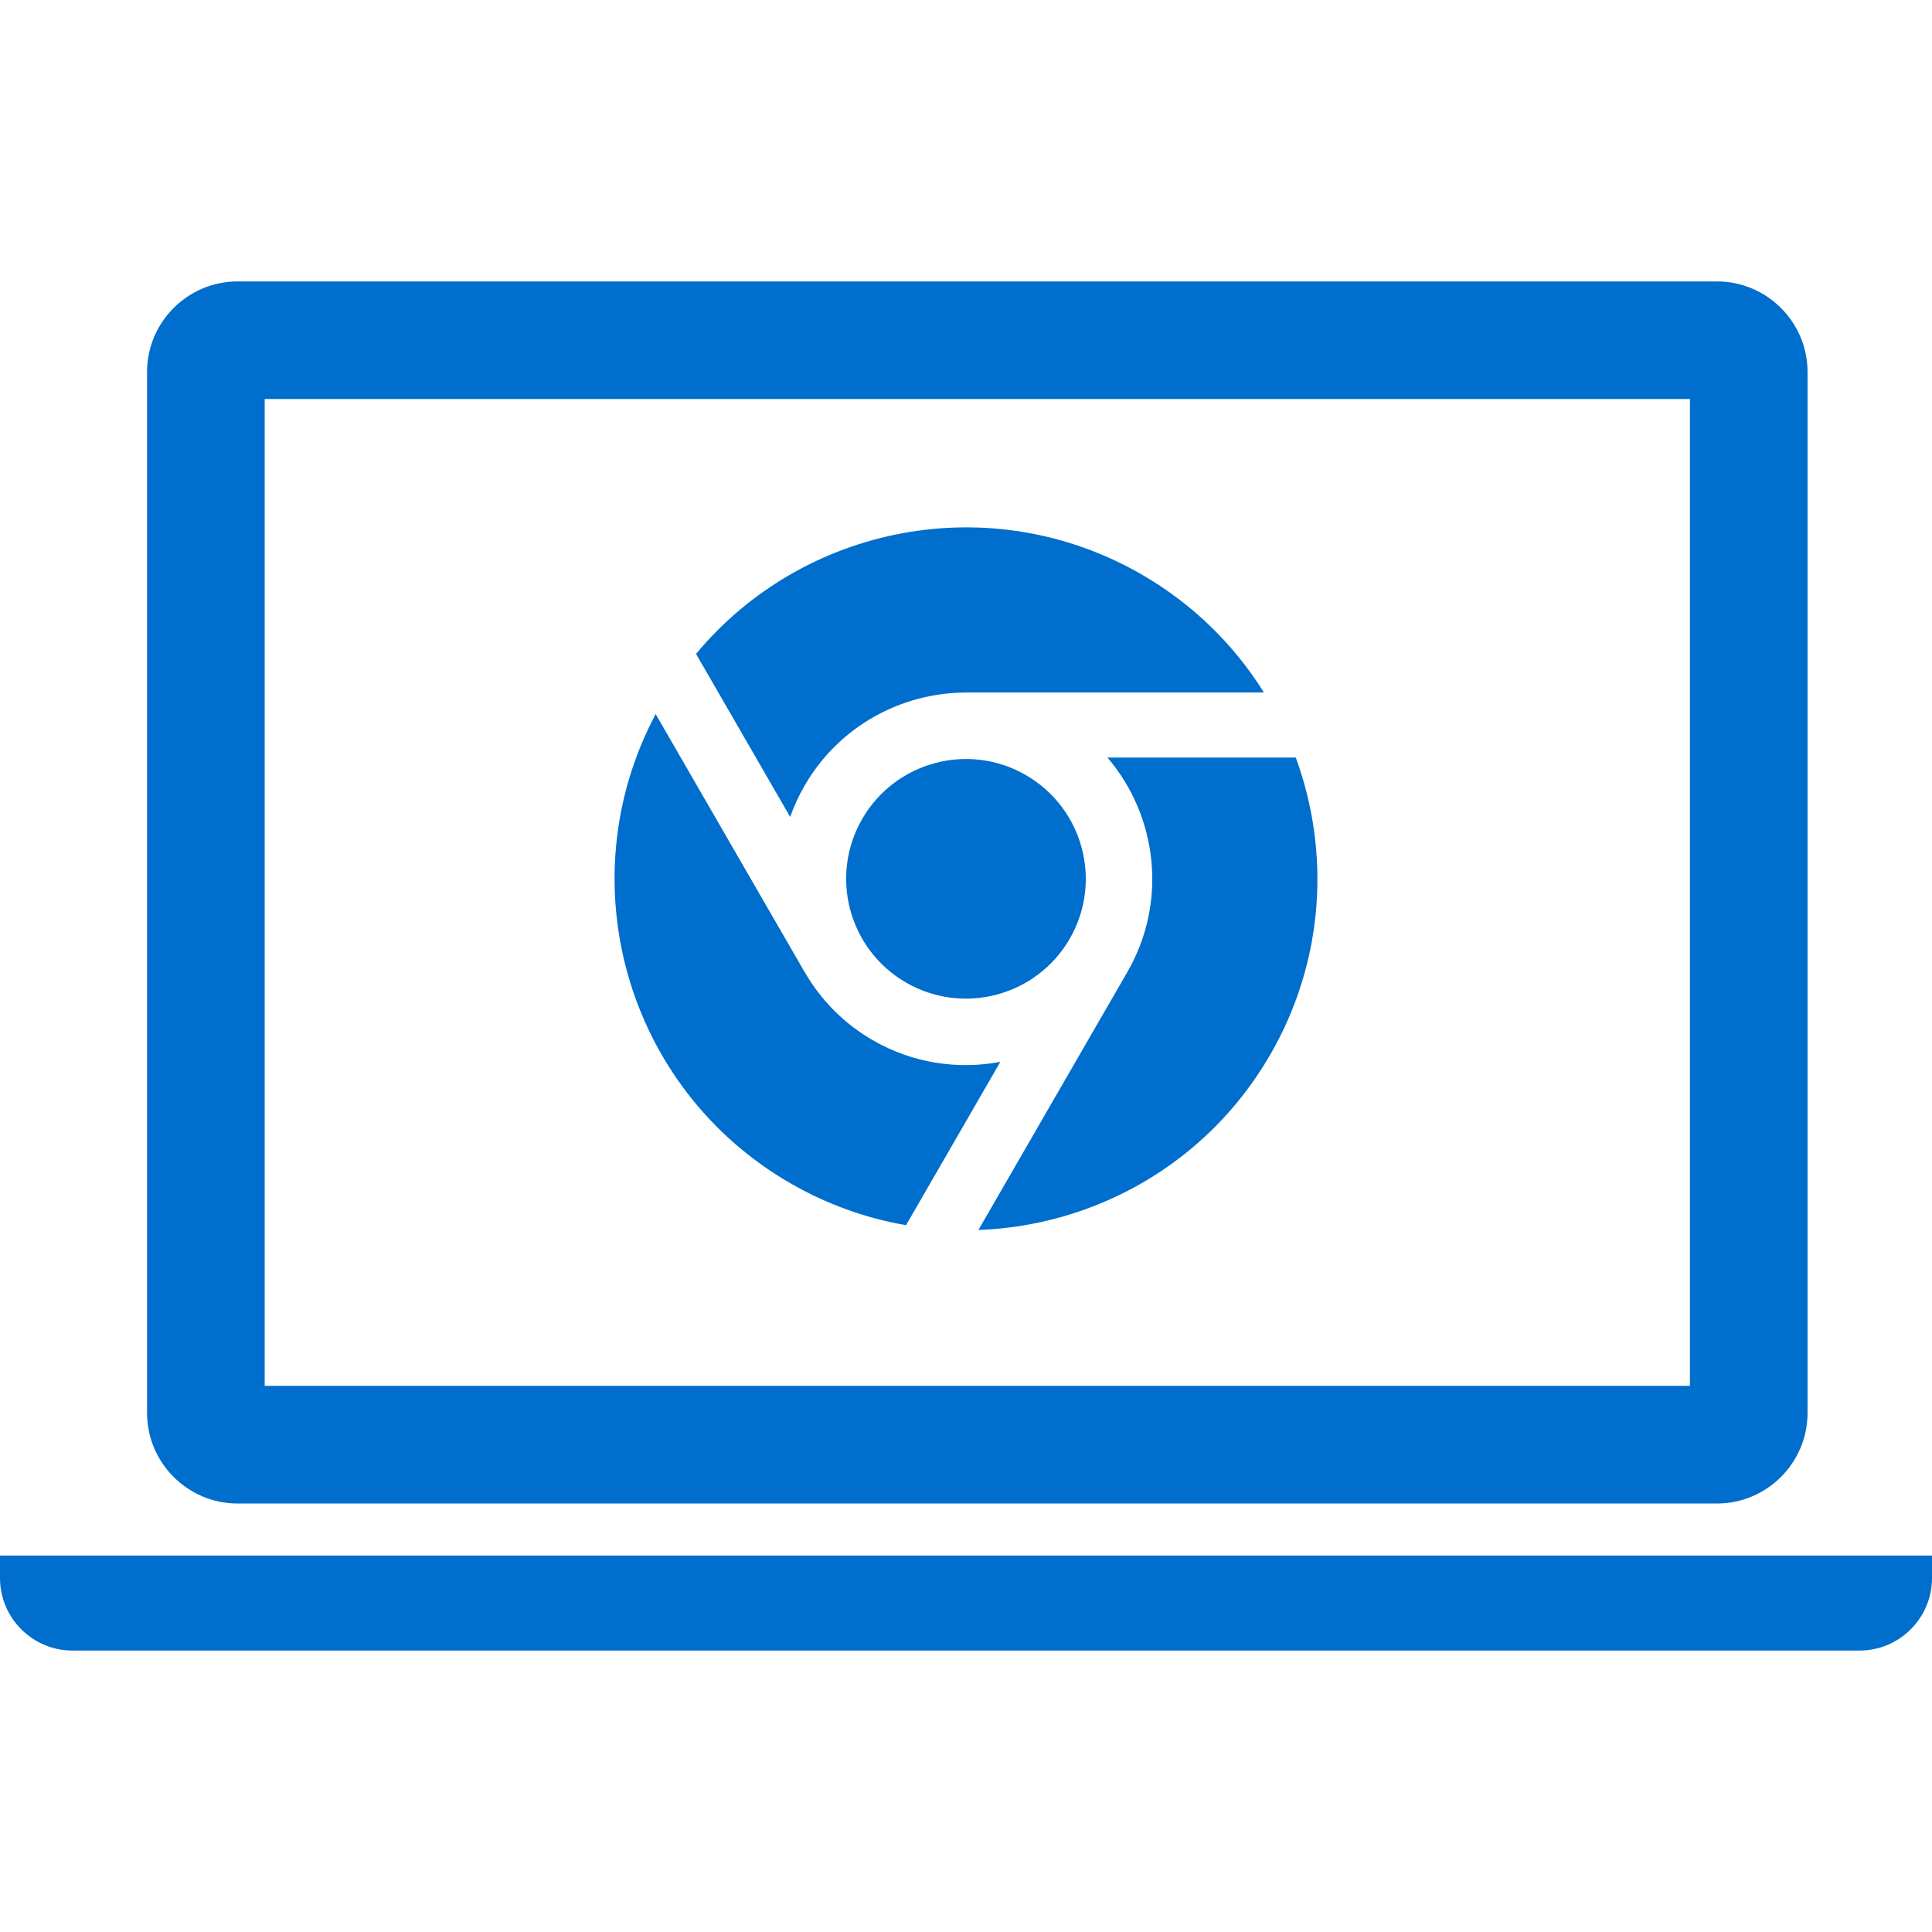
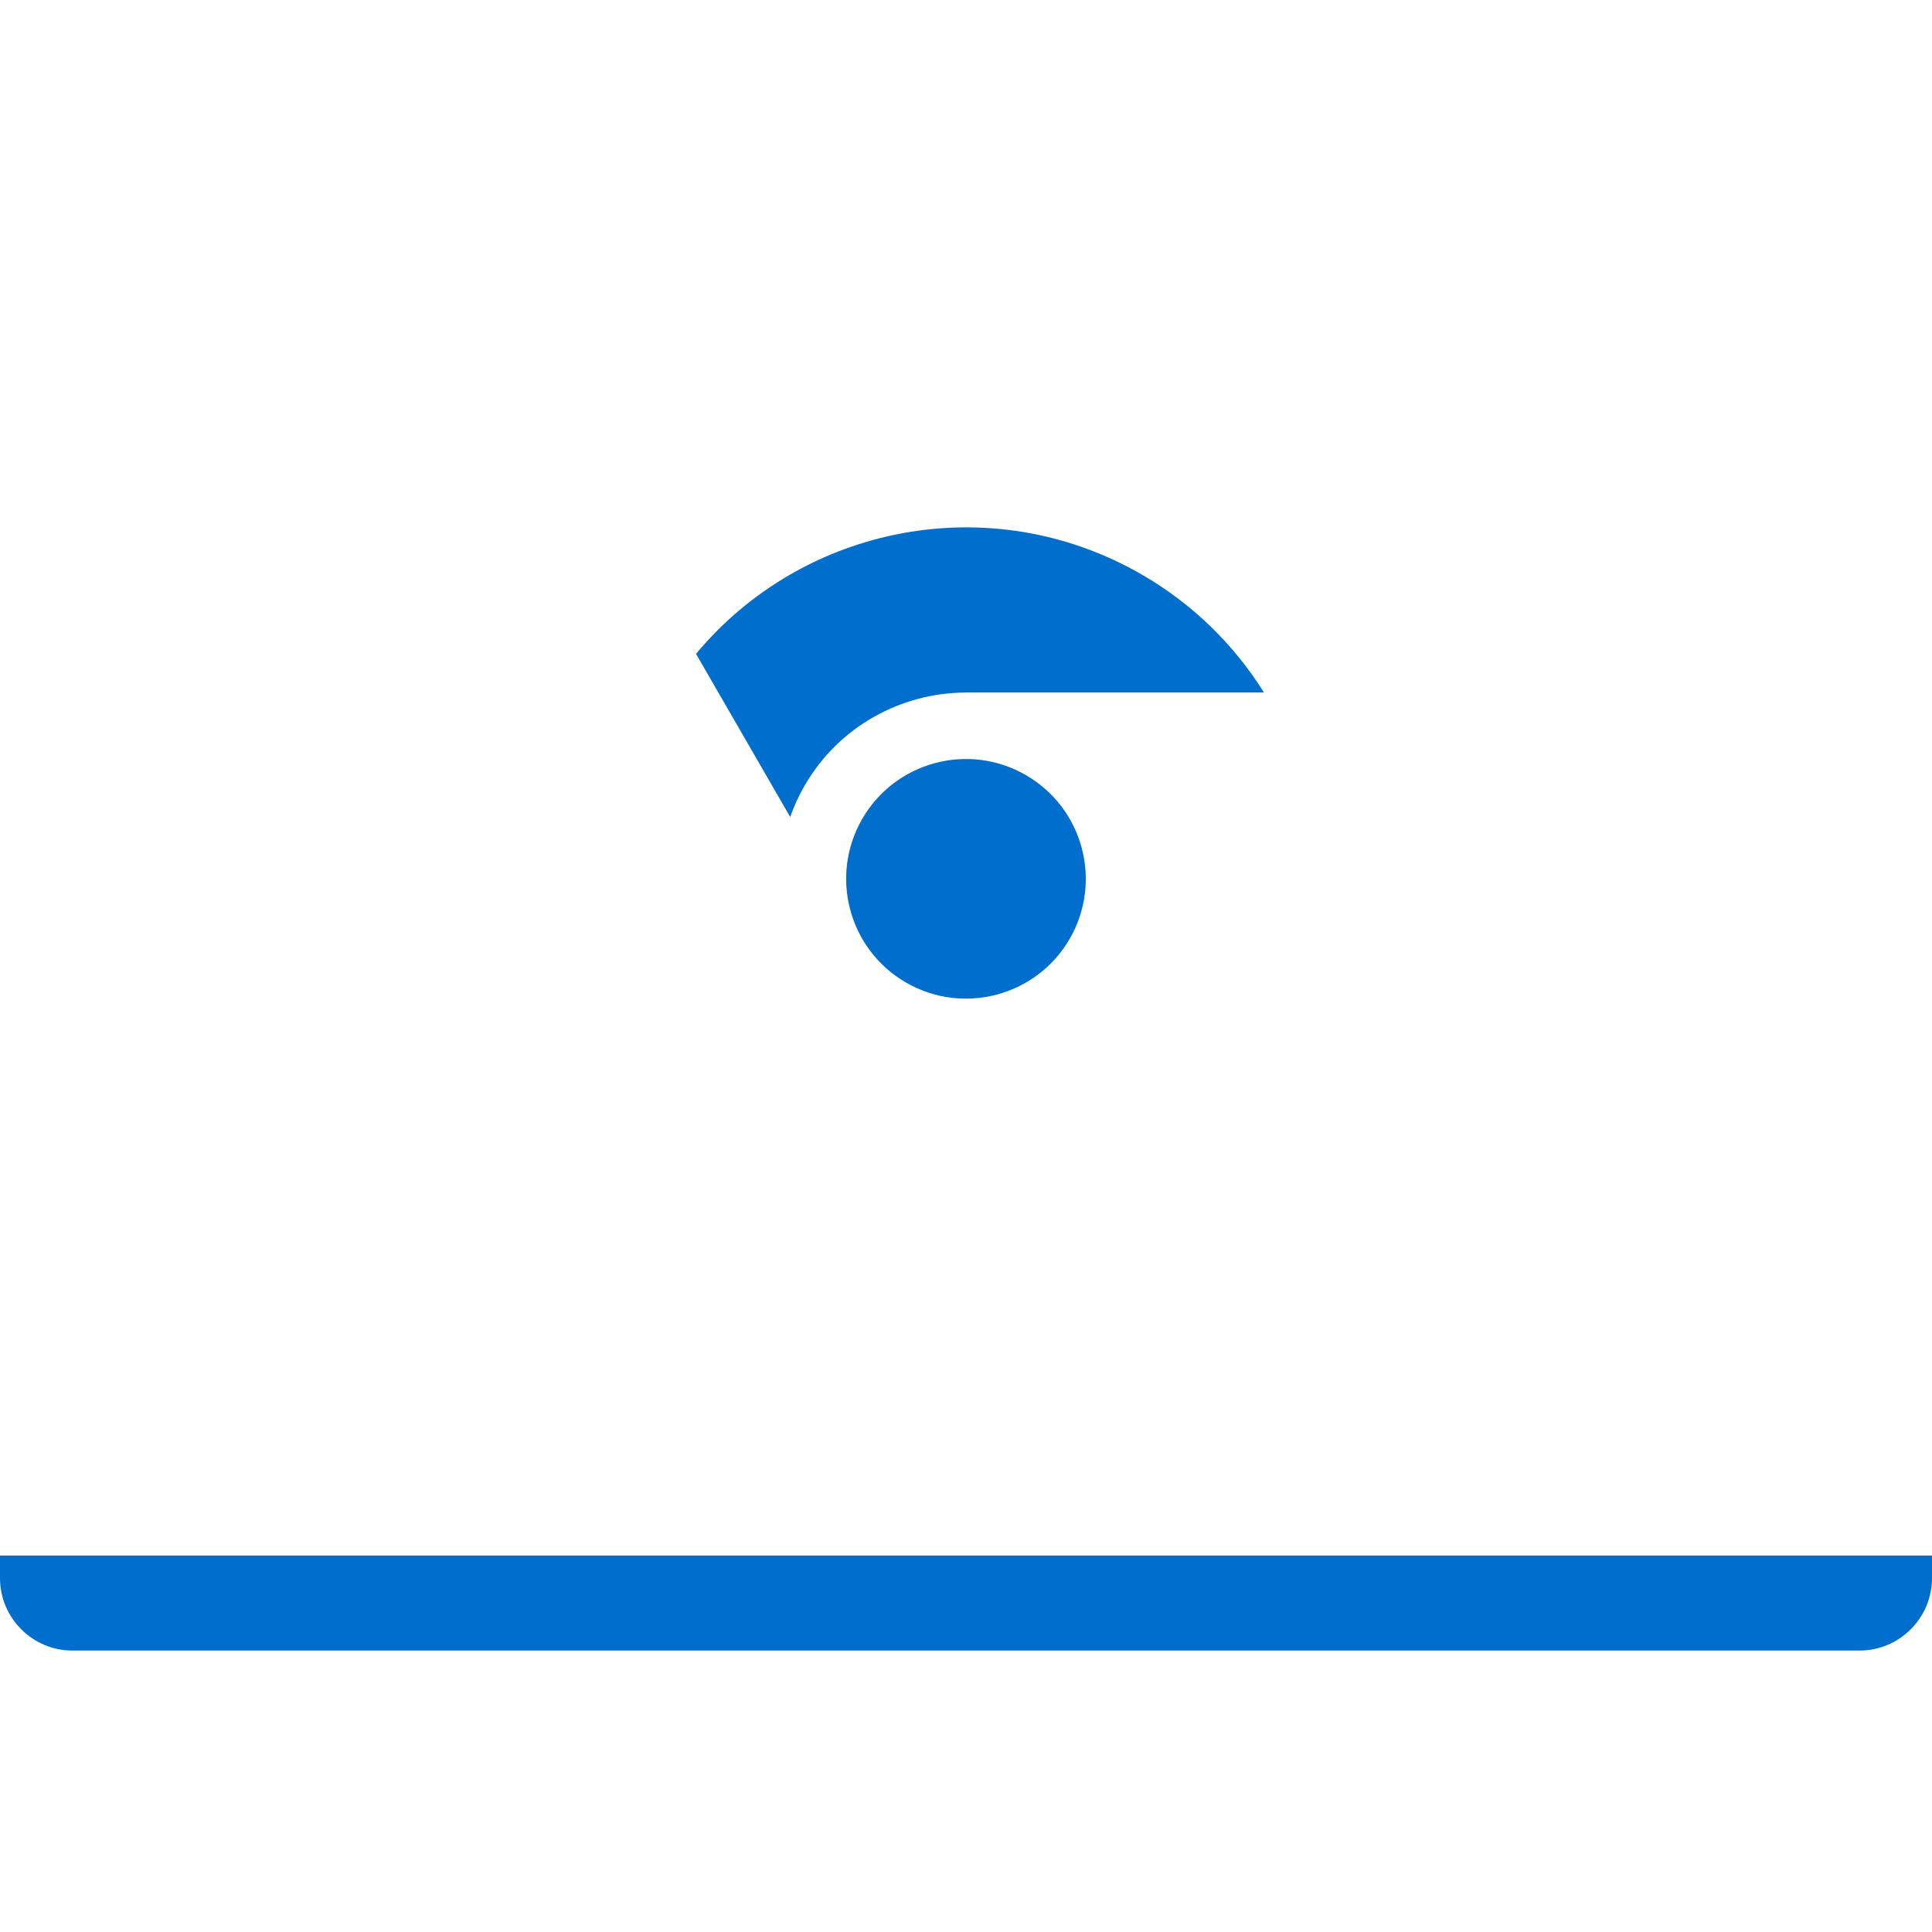
<svg xmlns="http://www.w3.org/2000/svg" version="1.1" id="_x32_" x="0px" y="0px" viewBox="0 0 512 512" style="width: 256px; height: 256px; opacity: 1;" xml:space="preserve">
  <style type="text/css">
	.st0{fill:#4B4B4B;}
</style>
  <g>
-     <path class="st0" d="M62.957,398.446h392.082c13.193,0,23.978-10.792,23.978-23.979V98.561c0-13.193-10.785-23.978-23.978-23.978   H62.957c-13.207,0-23.985,10.785-23.985,23.978v275.906C38.972,387.654,49.75,398.446,62.957,398.446z M70.147,105.751h377.702   v261.512H70.147V105.751z" style="fill:  rgb(0, 110, 204);" />
    <path class="st0" d="M0,412.232v5.996c0,10.552,8.63,19.189,19.182,19.189h473.622c10.566,0,19.196-8.638,19.196-19.189v-5.996H0z" style="fill:  rgb(0, 110, 204);" />
    <path class="st0" d="M228.494,217.024c-8.765,15.185-3.56,34.608,11.625,43.373c15.185,8.758,34.6,3.56,43.372-11.619   c8.765-15.185,3.56-34.607-11.632-43.372C256.688,196.635,237.266,201.839,228.494,217.024z" style="fill: rgb(0, 110, 204);" />
-     <path class="st0" d="M231.298,275.667c-7.784-4.485-13.872-10.806-18.052-18.081l-0.021,0.007l-39.466-68.354   c-23.442,44.086-7.918,99.154,35.667,124.319c9.782,5.65,20.164,9.315,30.68,11.13l24.995-43.287   C253.899,283.513,241.921,281.804,231.298,275.667z" style="fill:  rgb(0, 110, 204);" />
    <path class="st0" d="M213.224,208.21c9.118-15.807,25.715-24.65,42.758-24.678v-0.021h78.968   c-7.818-12.522-18.716-23.37-32.39-31.266c-39.862-23.011-89.64-13.193-118.104,21.04l24.953,43.216   C210.413,213.669,211.664,210.893,213.224,208.21z" style="fill:  rgb(0, 110, 204);" />
-     <path class="st0" d="M293.479,200.752c13.242,15.475,16.025,38.23,5.282,56.841l-39.474,68.367   c30.984-1.13,60.712-17.664,77.358-46.494c14.372-24.896,15.933-53.677,6.745-78.714H293.479z" style="fill: rgb(0, 110, 204);" />
  </g>
</svg>